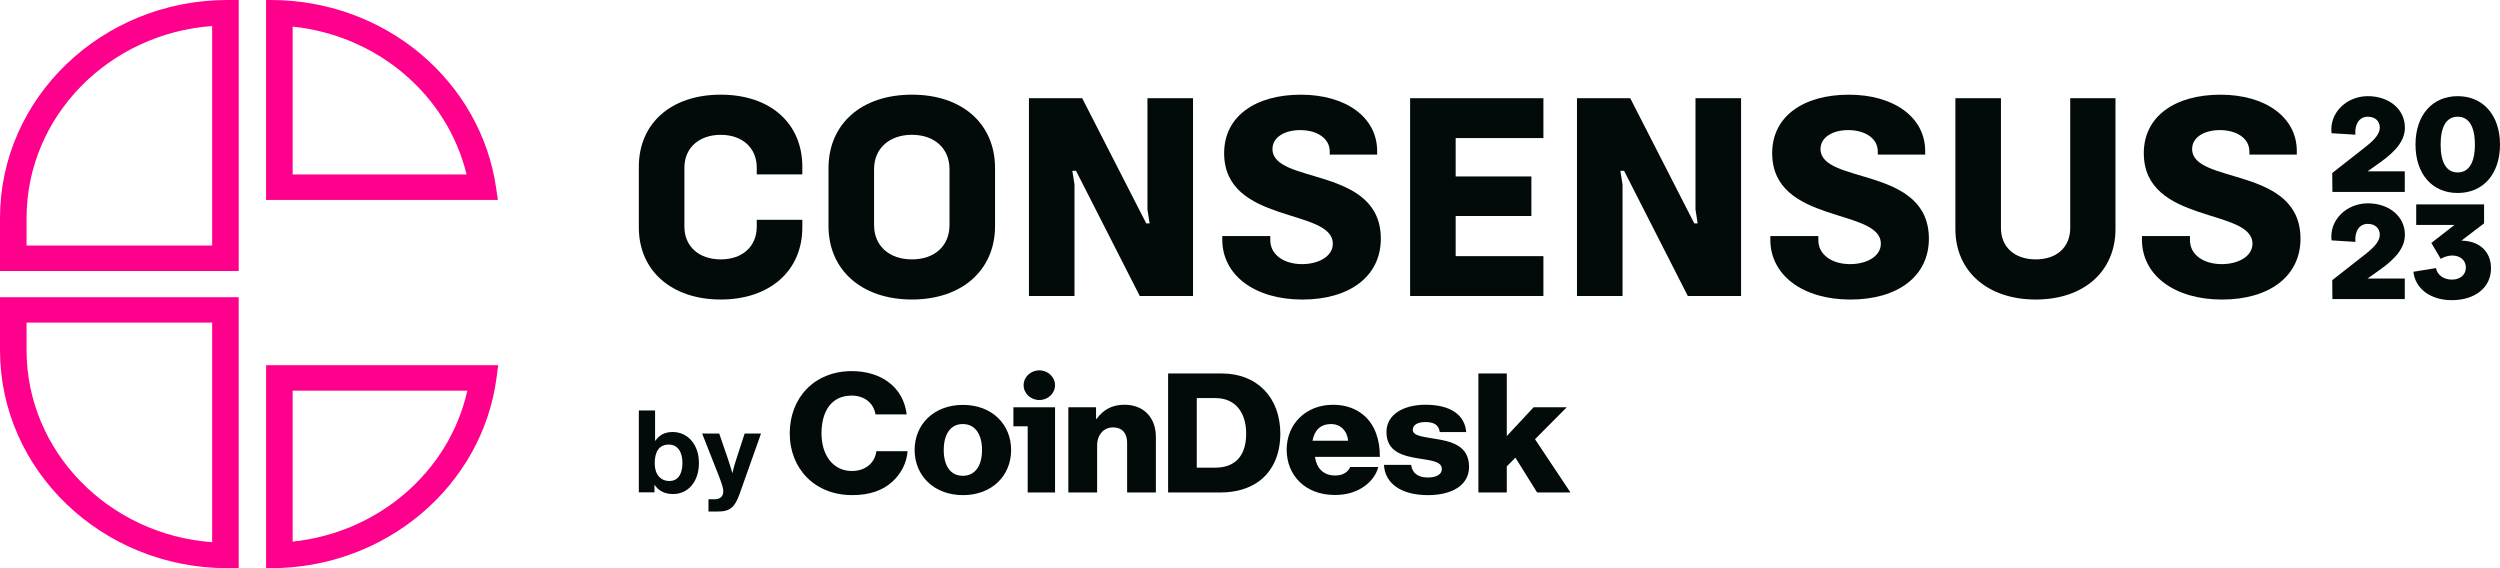
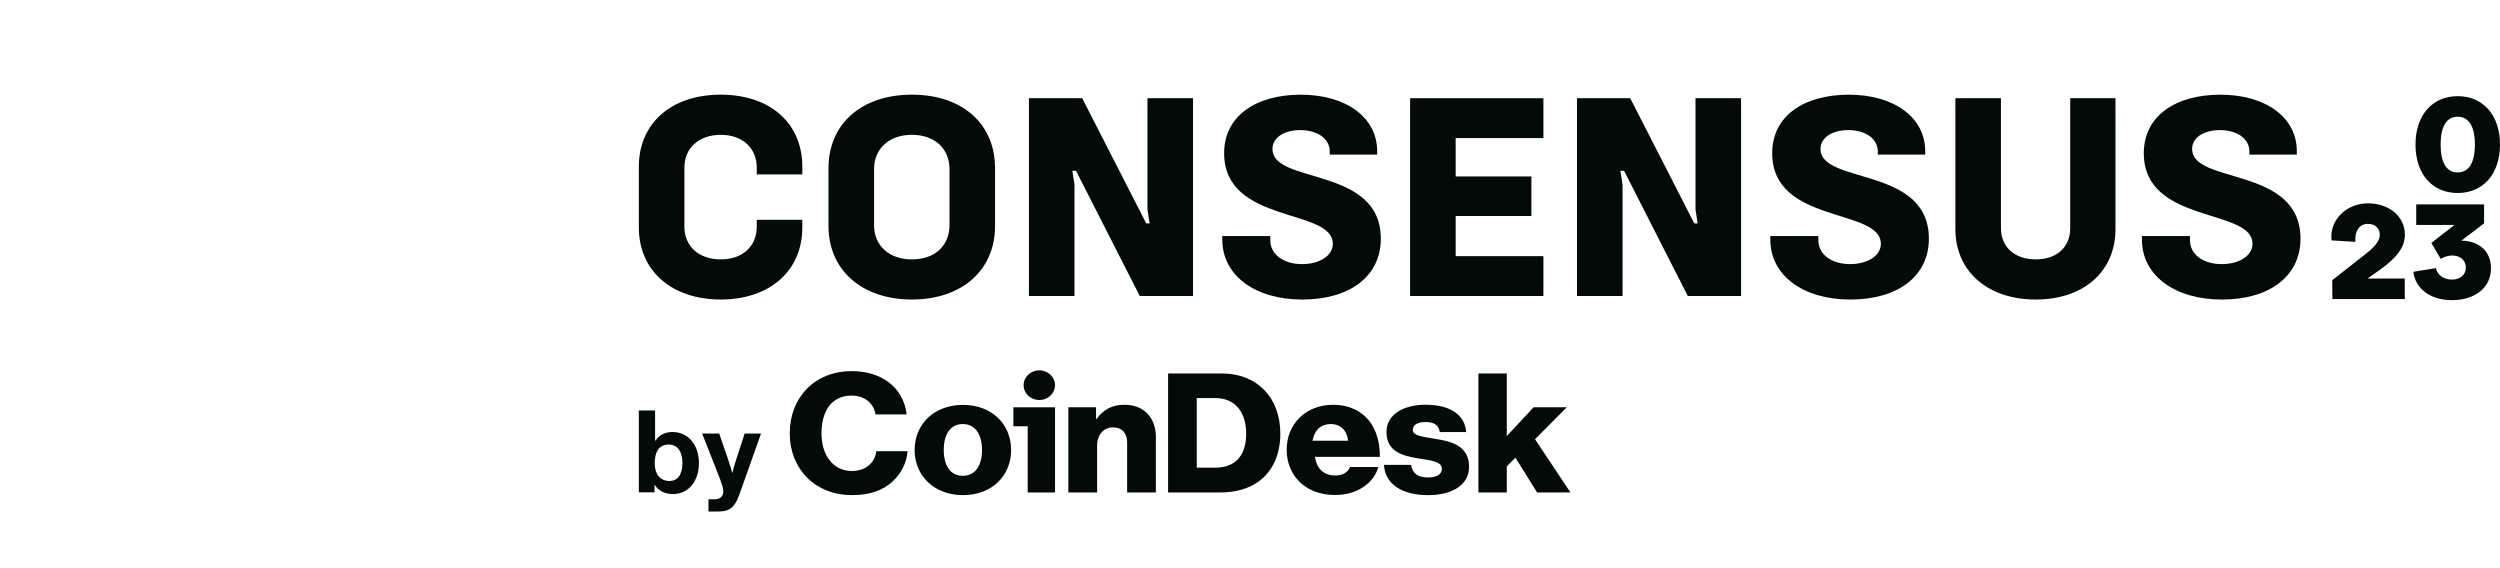
<svg xmlns="http://www.w3.org/2000/svg" width="264" height="60" viewBox="0 0 264 60" fill="none">
  <path d="M69.138 51.216H69.113V51.99H67.461V43.343H69.177V46.537H69.215C69.568 46.018 70.123 45.619 71.02 45.619C72.646 45.619 73.807 46.96 73.807 48.895C73.807 50.83 72.696 52.171 71.07 52.171C70.162 52.171 69.518 51.796 69.14 51.216H69.138ZM72.064 48.895C72.064 47.745 71.584 46.947 70.626 46.947C69.541 46.947 69.138 47.782 69.138 48.93C69.138 50.077 69.732 50.793 70.69 50.793C71.573 50.793 72.064 50.093 72.064 48.895Z" fill="#020A0A" />
  <path d="M74.815 52.725H75.42C76.1 52.725 76.378 52.387 76.378 51.879C76.378 51.541 76.252 51.142 75.886 50.197L74.146 45.782H75.95L76.908 48.577C77.11 49.146 77.324 49.931 77.324 49.931H77.349C77.349 49.931 77.527 49.146 77.727 48.577L78.635 45.782H80.364L78.107 52.143C77.615 53.522 77.135 54.017 75.823 54.017H74.815V52.723V52.725Z" fill="#020A0A" />
  <path d="M89.972 52.285C91.853 52.285 93.214 51.792 94.238 50.86C95.15 50.034 95.746 48.893 95.84 47.645H92.543C92.395 48.858 91.426 49.737 89.954 49.737C87.979 49.737 86.75 48.068 86.75 45.765C86.75 43.461 87.774 41.775 89.935 41.775C91.351 41.775 92.283 42.637 92.45 43.76H95.746C95.578 42.353 94.909 41.123 93.753 40.298C92.802 39.613 91.498 39.19 89.954 39.19C85.986 39.19 83.397 42.019 83.397 45.763C83.397 49.506 86.061 52.283 89.974 52.283L89.972 52.285ZM101.671 50.245C100.349 50.245 99.659 49.155 99.659 47.521C99.659 45.887 100.349 44.779 101.671 44.779C102.993 44.779 103.702 45.887 103.702 47.521C103.702 49.155 102.995 50.245 101.671 50.245ZM101.689 52.285C104.763 52.285 106.774 50.228 106.774 47.521C106.774 44.814 104.763 42.757 101.689 42.757C98.615 42.757 96.584 44.814 96.584 47.521C96.584 50.228 98.633 52.285 101.689 52.285ZM126.379 49.386V42.039H128.354C130.422 42.039 131.596 43.516 131.596 45.8C131.596 48.084 130.479 49.386 128.318 49.386H126.379ZM123.355 52.006H128.832C130.509 52.006 131.851 51.602 132.893 50.862C134.383 49.791 135.202 48.016 135.202 45.802C135.202 41.952 132.725 39.439 129.034 39.439H123.351V52.006H123.355ZM140.963 52.27C142.173 52.27 143.143 51.971 143.944 51.443C144.781 50.898 145.34 50.125 145.545 49.316H142.583C142.321 49.879 141.8 50.212 140.999 50.212C139.75 50.212 139.043 49.458 138.856 48.245H145.711C145.73 46.417 145.172 44.853 144.035 43.869C143.215 43.167 142.135 42.744 140.774 42.744C137.869 42.744 135.873 44.801 135.873 47.488C135.873 50.175 137.812 52.27 140.961 52.27H140.963ZM138.601 46.539C138.806 45.468 139.402 44.781 140.558 44.781C141.545 44.781 142.253 45.466 142.365 46.539H138.601ZM150.792 52.287C153.288 52.287 155.133 51.268 155.133 49.298C155.133 46.997 153.158 46.592 151.481 46.328C150.271 46.116 149.19 46.029 149.19 45.396C149.19 44.833 149.768 44.569 150.512 44.569C151.349 44.569 151.927 44.816 152.039 45.623H154.833C154.682 43.847 153.231 42.741 150.528 42.741C148.273 42.741 146.41 43.725 146.41 45.623C146.41 47.732 148.18 48.153 149.839 48.417C151.106 48.629 152.259 48.716 152.259 49.525C152.259 50.106 151.681 50.422 150.769 50.422C149.763 50.422 149.129 49.983 149.017 49.087H146.148C146.241 51.072 147.993 52.285 150.787 52.285L150.792 52.287ZM156.118 52.006H159.117V49.246L160.029 48.332L162.32 52.006H165.842L162.097 46.382L165.451 43.008H161.949L159.117 46.048V39.439H156.118V52.006Z" fill="#020A0A" />
  <path d="M115.854 52.003H112.817V43.005H115.743V44.236H115.8C116.507 43.269 117.42 42.742 118.744 42.742C120.83 42.742 122.061 44.148 122.061 46.151V52.003H119.024V46.731C119.024 45.782 118.521 45.132 117.533 45.132C116.546 45.132 115.856 45.924 115.856 47.03V52.003H115.854Z" fill="#020A0A" />
  <path d="M107.015 45.017V43.01H111.413V52.006H108.524V45.017H107.015Z" fill="#020A0A" />
  <path d="M109.752 42.242C110.668 42.242 111.411 41.541 111.411 40.676C111.411 39.811 110.668 39.109 109.752 39.109C108.836 39.109 108.094 39.811 108.094 40.676C108.094 41.541 108.836 42.242 109.752 42.242Z" fill="#020A0A" />
  <path d="M67.461 24.025V17.603C67.461 13.02 70.874 9.997 76.109 9.997C81.344 9.997 84.725 13.02 84.725 17.603V18.415H79.913V17.697C79.913 15.61 78.384 14.238 76.109 14.238C73.834 14.238 72.273 15.61 72.273 17.697V23.931C72.273 26.019 73.802 27.391 76.109 27.391C78.416 27.391 79.913 26.019 79.913 23.931V23.214H84.725V24.023C84.725 28.606 81.278 31.629 76.109 31.629C70.94 31.629 67.461 28.606 67.461 24.023V24.025Z" fill="#020A0A" />
  <path d="M87.49 23.868V17.758C87.49 13.084 90.968 9.997 96.299 9.997C101.63 9.997 105.077 13.084 105.077 17.758V23.868C105.077 28.543 101.566 31.629 96.299 31.629C91.032 31.629 87.49 28.543 87.49 23.868ZM100.267 23.774V17.852C100.267 15.671 98.674 14.235 96.301 14.235C93.928 14.235 92.302 15.669 92.302 17.852V23.774C92.302 25.956 93.894 27.391 96.301 27.391C98.709 27.391 100.267 25.958 100.267 23.774Z" fill="#020A0A" />
  <path d="M108.656 10.372H114.28L121.042 23.589H121.399L121.171 22.123V10.372H125.983V31.256H120.359L113.629 18.04H113.24L113.468 19.506V31.256H108.656V10.372Z" fill="#020A0A" />
  <path d="M129.073 25.304V24.931H134.144V25.367C134.144 26.894 135.575 27.891 137.493 27.891C139.282 27.891 140.745 27.049 140.745 25.74C140.745 21.938 129.269 23.713 129.269 16.17C129.269 12.274 132.586 9.999 137.364 9.999C142.142 9.999 145.427 12.399 145.427 15.952V16.325H140.419V15.983C140.419 14.643 139.118 13.738 137.298 13.738C135.671 13.738 134.372 14.486 134.372 15.734C134.372 19.506 145.816 17.51 145.816 25.21C145.816 29.169 142.533 31.632 137.525 31.632C132.518 31.632 129.073 29.075 129.073 25.304Z" fill="#020A0A" />
  <path d="M153.718 14.58V18.633H161.715V22.81H153.718V27.049H162.984V31.256H148.908V10.372H162.984V14.58H153.718Z" fill="#020A0A" />
  <path d="M166.529 10.372H172.153L178.915 23.589H179.272L179.045 22.123V10.372H183.857V31.256H178.233L171.503 18.04H171.114L171.341 19.506V31.256H166.529V10.372Z" fill="#020A0A" />
  <path d="M186.947 25.304V24.931H192.018V25.367C192.018 26.894 193.449 27.891 195.367 27.891C197.155 27.891 198.618 27.049 198.618 25.74C198.618 21.938 187.142 23.713 187.142 16.17C187.142 12.274 190.46 9.999 195.237 9.999C200.015 9.999 203.301 12.399 203.301 15.952V16.325H198.293V15.983C198.293 14.643 196.994 13.738 195.171 13.738C193.547 13.738 192.246 14.486 192.246 15.734C192.246 19.506 203.69 17.51 203.69 25.21C203.69 29.169 200.407 31.632 195.399 31.632C190.391 31.632 186.947 29.075 186.947 25.304Z" fill="#020A0A" />
  <path d="M206.488 24.18V10.372H211.3V24.086C211.3 26.082 212.731 27.391 214.975 27.391C217.218 27.391 218.615 26.082 218.615 24.086V10.372H223.395V24.18C223.395 28.669 220.046 31.63 214.975 31.63C209.903 31.63 206.488 28.667 206.488 24.18Z" fill="#020A0A" />
  <path d="M226.189 25.304V24.931H231.26V25.367C231.26 26.894 232.691 27.891 234.609 27.891C236.398 27.891 237.861 27.049 237.861 25.74C237.861 21.938 226.385 23.713 226.385 16.17C226.385 12.274 229.702 9.999 234.48 9.999C239.257 9.999 242.543 12.399 242.543 15.952V16.325H237.535V15.983C237.535 14.643 236.234 13.738 234.414 13.738C232.787 13.738 231.488 14.486 231.488 15.734C231.488 19.506 242.932 17.51 242.932 25.21C242.932 29.169 239.649 31.632 234.641 31.632C229.633 31.632 226.189 29.075 226.189 25.304Z" fill="#020A0A" />
-   <path d="M22.404 2.748V25.932H2.805V23.024C2.805 12.331 11.458 3.54 22.404 2.748ZM30.904 2.81C35.217 3.259 39.299 4.967 42.584 7.731C45.943 10.553 48.275 14.303 49.269 18.426H30.904V2.81ZM22.404 34.07V57.254C11.46 56.462 2.805 47.671 2.805 36.978V34.07H22.404ZM49.349 41.254C47.44 49.809 39.954 56.252 30.904 57.193V41.254H49.349ZM28.61 0H28.098V21.113H52.575L52.386 19.809C51.594 14.36 48.768 9.351 44.434 5.706C40.059 2.026 34.439 0 28.61 0ZM25.209 0H24.015C10.773 0 0 10.329 0 23.024V28.621H25.209V0ZM25.209 31.381H0V36.978C0 49.673 10.773 60 24.012 60H25.207V31.381H25.209ZM52.607 38.564H28.101V60H28.613C40.701 60 50.944 51.338 52.441 39.851L52.609 38.564H52.607Z" fill="#FF008D" />
-   <path d="M246.288 18.267L249.803 15.509C250.845 14.696 251.307 14.081 251.307 13.467C251.307 12.783 250.799 12.325 250.04 12.325C249.161 12.325 248.64 13.081 248.729 14.224L246.21 14.067C245.958 11.91 247.805 10.154 250.04 10.154C252.274 10.154 253.957 11.526 253.957 13.467C253.957 14.752 253.138 15.882 251.32 17.167L250.01 18.096H253.944V20.267H246.301L246.285 18.267H246.288Z" fill="#020A0A" />
  <path d="M255.077 15.267C255.077 12.167 256.849 10.154 259.532 10.154C262.214 10.154 264 12.167 264 15.267C264 18.367 262.228 20.38 259.532 20.38C256.835 20.38 255.077 18.367 255.077 15.267ZM261.349 15.267C261.349 13.354 260.708 12.325 259.532 12.325C258.355 12.325 257.73 13.352 257.73 15.267C257.73 17.182 258.355 18.21 259.532 18.21C260.708 18.21 261.349 17.182 261.349 15.267Z" fill="#020A0A" />
  <path d="M246.288 29.583L249.803 26.826C250.845 26.012 251.307 25.397 251.307 24.784C251.307 24.099 250.799 23.641 250.04 23.641C249.161 23.641 248.64 24.398 248.729 25.541L246.21 25.384C245.958 23.227 247.805 21.471 250.04 21.471C252.274 21.471 253.957 22.843 253.957 24.784C253.957 26.069 253.138 27.199 251.32 28.484L250.01 29.413H253.944V31.583H246.301L246.286 29.583H246.288Z" fill="#020A0A" />
  <path d="M254.854 28.698L257.238 28.311C257.386 29.04 258.044 29.526 258.922 29.526C259.8 29.526 260.396 29.012 260.396 28.255C260.396 27.498 259.816 26.983 258.951 26.983C258.608 26.983 258.103 27.096 257.746 27.341L256.747 25.655L259.19 23.755H255.152V21.584H262.319V23.584L259.921 25.413C261.784 25.428 263.049 26.527 263.049 28.34C263.049 30.353 261.381 31.697 258.908 31.697C256.674 31.697 255.049 30.497 254.856 28.698H254.854Z" fill="#020A0A" />
</svg>